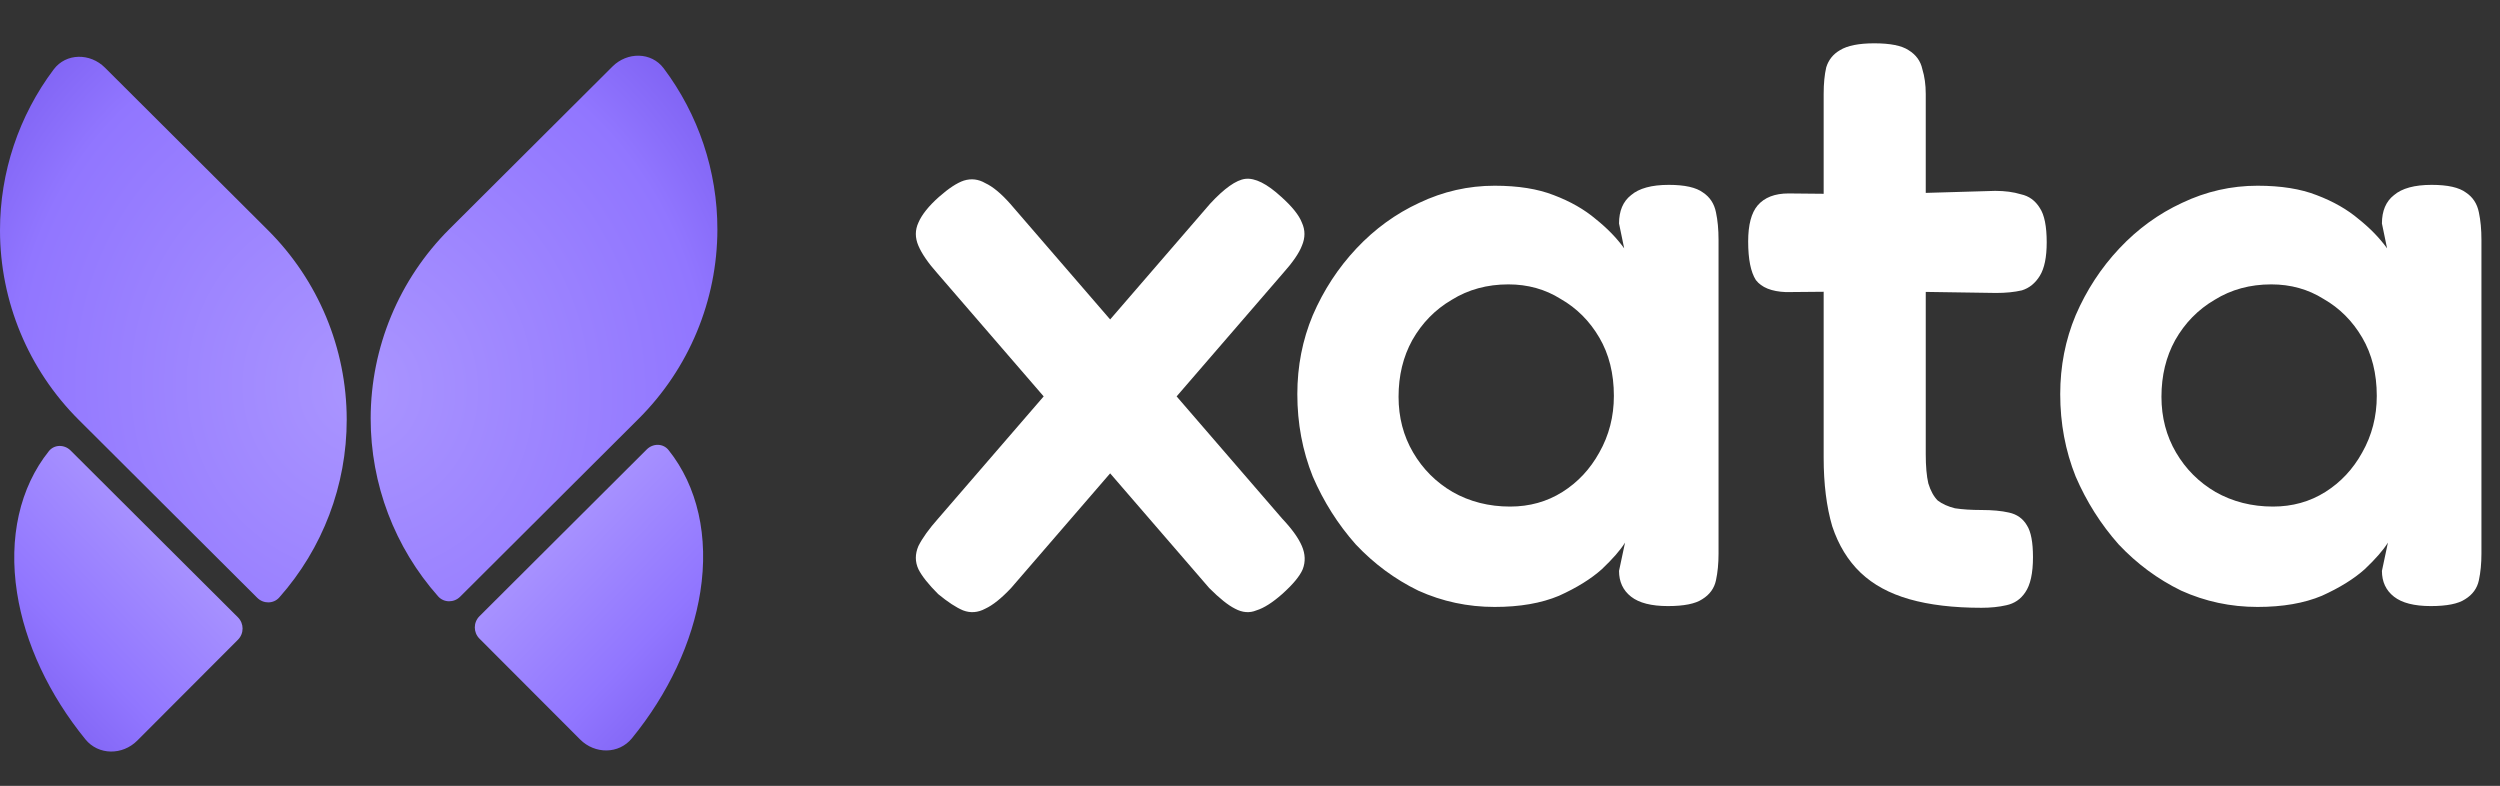
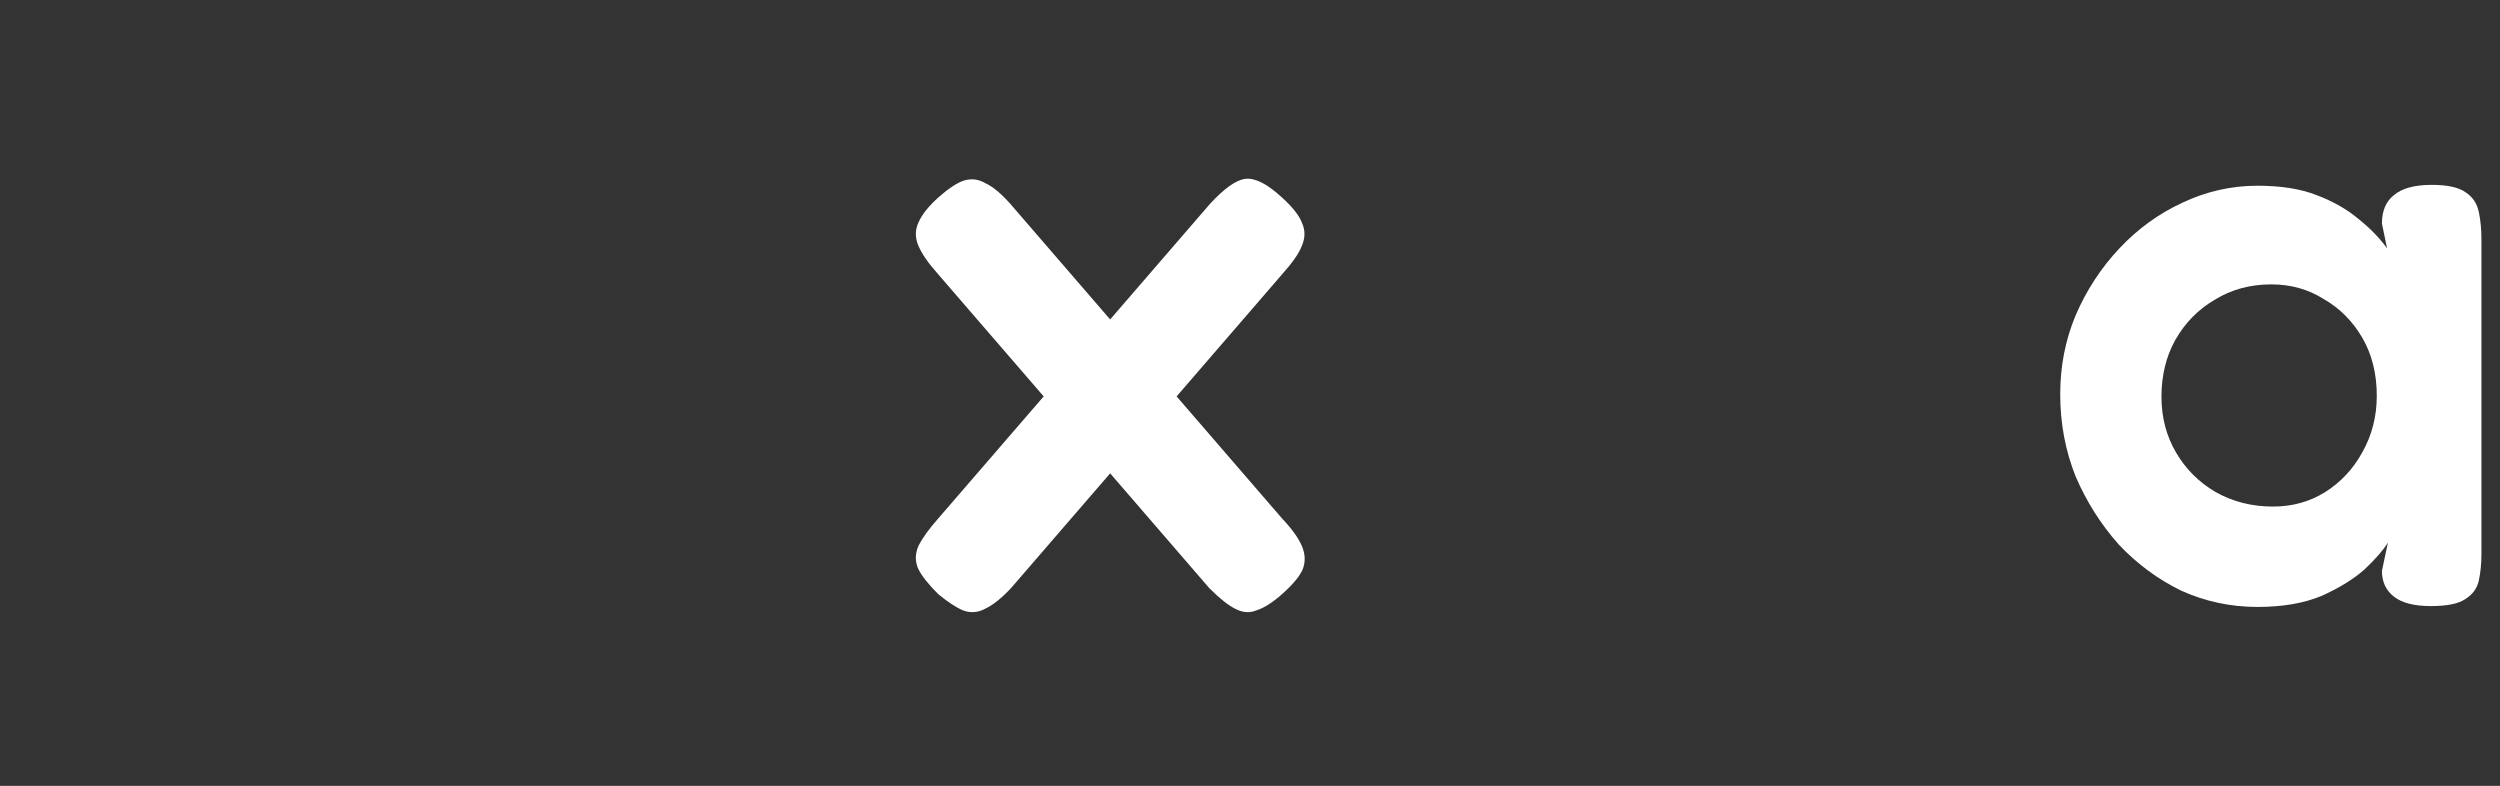
<svg xmlns="http://www.w3.org/2000/svg" width="404" height="127" viewBox="0 0 404 127" fill="none">
  <rect x="0" y="0" width="404" height="127" fill="#333333" stroke="none" />
  <path d="M207.057 31.815C208.813 33.386 209.922 34.773 210.384 35.974C210.939 37.175 210.939 38.423 210.384 39.717C209.922 40.919 208.905 42.397 207.334 44.153L163.388 95.031C161.817 96.695 160.431 97.804 159.229 98.358C158.028 99.005 156.826 99.097 155.625 98.635C154.516 98.173 153.176 97.295 151.604 96.001C150.033 94.43 148.97 93.09 148.416 91.981C147.861 90.78 147.861 89.532 148.416 88.238C149.063 86.944 150.126 85.465 151.604 83.802L195.551 32.924C197.861 30.429 199.756 29.089 201.234 28.904C202.806 28.719 204.746 29.689 207.057 31.815ZM151.743 31.815C153.314 30.429 154.654 29.551 155.763 29.181C156.965 28.811 158.12 28.95 159.229 29.597C160.431 30.151 161.771 31.261 163.249 32.924L207.196 83.802C208.767 85.465 209.83 86.944 210.384 88.238C210.939 89.532 210.985 90.78 210.523 91.981C210.061 93.09 208.952 94.43 207.196 96.001C205.624 97.388 204.238 98.266 203.037 98.635C201.928 99.097 200.772 99.005 199.571 98.358C198.462 97.804 197.075 96.695 195.412 95.031L151.466 44.153C149.987 42.49 148.97 41.011 148.416 39.717C147.861 38.423 147.861 37.175 148.416 35.974C148.97 34.68 150.079 33.294 151.743 31.815Z" fill="white" />
-   <path d="M269.537 97.942C266.857 97.942 264.87 97.434 263.576 96.417C262.282 95.401 261.635 94.014 261.635 92.258L262.606 87.683C261.866 88.885 260.618 90.317 258.862 91.981C257.106 93.552 254.796 94.985 251.931 96.279C249.066 97.48 245.6 98.081 241.534 98.081C237.19 98.081 233.077 97.203 229.195 95.447C225.406 93.599 222.033 91.103 219.075 87.961C216.21 84.726 213.9 81.075 212.144 77.009C210.48 72.85 209.648 68.414 209.648 63.7C209.648 59.172 210.48 54.92 212.144 50.946C213.9 46.88 216.256 43.275 219.214 40.133C222.171 36.991 225.545 34.541 229.334 32.785C233.216 30.937 237.282 30.013 241.534 30.013C245.323 30.013 248.511 30.521 251.099 31.538C253.779 32.554 256.044 33.848 257.892 35.419C259.74 36.898 261.265 38.469 262.467 40.133L261.635 36.113C261.635 34.079 262.282 32.554 263.576 31.538C264.87 30.429 266.903 29.874 269.676 29.874C272.263 29.874 274.112 30.29 275.221 31.122C276.33 31.861 277.023 32.924 277.3 34.31C277.578 35.604 277.716 37.083 277.716 38.747V89.486C277.716 91.057 277.578 92.489 277.3 93.783C277.023 95.077 276.284 96.094 275.082 96.833C273.973 97.573 272.125 97.942 269.537 97.942ZM244.029 81.861C247.171 81.861 249.99 81.075 252.485 79.504C254.981 77.933 256.968 75.808 258.447 73.127C260.018 70.355 260.803 67.305 260.803 63.978C260.803 60.373 260.018 57.231 258.447 54.551C256.875 51.87 254.796 49.791 252.208 48.312C249.713 46.741 246.894 45.956 243.752 45.956C240.332 45.956 237.282 46.787 234.602 48.451C231.922 50.022 229.796 52.194 228.225 54.967C226.746 57.647 226.007 60.697 226.007 64.116C226.007 67.443 226.792 70.447 228.364 73.127C229.935 75.808 232.06 77.933 234.741 79.504C237.513 81.075 240.609 81.861 244.029 81.861Z" fill="white" />
-   <path d="M320.212 98.219C315.683 98.219 311.802 97.757 308.567 96.833C305.332 95.909 302.698 94.477 300.665 92.536C298.632 90.595 297.107 88.099 296.09 85.049C295.166 81.907 294.704 78.21 294.704 73.959V15.179C294.704 13.516 294.842 12.083 295.12 10.882C295.489 9.68 296.229 8.756 297.338 8.109C298.539 7.37 300.388 7 302.883 7C305.471 7 307.319 7.37 308.428 8.109C309.63 8.849 310.369 9.865 310.646 11.159C311.016 12.361 311.201 13.701 311.201 15.179V73.404C311.201 75.345 311.339 76.916 311.617 78.118C311.986 79.32 312.495 80.244 313.142 80.891C313.881 81.445 314.805 81.861 315.914 82.138C317.116 82.323 318.548 82.416 320.212 82.416C321.968 82.416 323.447 82.554 324.648 82.831C325.942 83.109 326.912 83.802 327.559 84.911C328.206 85.927 328.53 87.637 328.53 90.04C328.53 92.628 328.114 94.523 327.282 95.724C326.543 96.833 325.526 97.526 324.232 97.804C323.031 98.081 321.691 98.219 320.212 98.219ZM289.02 31.261L303.299 31.399L322.43 30.845C324.001 30.845 325.387 31.029 326.589 31.399C327.883 31.677 328.899 32.416 329.639 33.617C330.378 34.726 330.748 36.575 330.748 39.163C330.748 41.566 330.378 43.368 329.639 44.569C328.899 45.771 327.929 46.556 326.728 46.926C325.526 47.203 324.14 47.342 322.569 47.342L303.992 47.065L288.604 47.203C286.293 47.111 284.676 46.464 283.752 45.262C282.92 43.968 282.504 41.889 282.504 39.024C282.504 36.344 283.012 34.403 284.029 33.201C285.138 31.907 286.802 31.261 289.02 31.261Z" fill="white" />
  <path d="M392.821 97.942C390.141 97.942 388.153 97.434 386.86 96.417C385.566 95.401 384.919 94.014 384.919 92.258L385.889 87.683C385.15 88.885 383.902 90.317 382.146 91.981C380.39 93.552 378.08 94.985 375.215 96.279C372.35 97.48 368.884 98.081 364.817 98.081C360.473 98.081 356.361 97.203 352.479 95.447C348.69 93.599 345.316 91.103 342.359 87.961C339.494 84.726 337.183 81.075 335.427 77.009C333.764 72.85 332.932 68.414 332.932 63.7C332.932 59.172 333.764 54.92 335.427 50.946C337.183 46.88 339.54 43.275 342.498 40.133C345.455 36.991 348.828 34.541 352.618 32.785C356.499 30.937 360.566 30.013 364.817 30.013C368.606 30.013 371.795 30.521 374.383 31.538C377.063 32.554 379.327 33.848 381.176 35.419C383.024 36.898 384.549 38.469 385.751 40.133L384.919 36.113C384.919 34.079 385.566 32.554 386.86 31.538C388.153 30.429 390.187 29.874 392.959 29.874C395.547 29.874 397.396 30.29 398.505 31.122C399.614 31.861 400.307 32.924 400.584 34.31C400.861 35.604 401 37.083 401 38.747V89.486C401 91.057 400.861 92.489 400.584 93.783C400.307 95.077 399.567 96.094 398.366 96.833C397.257 97.573 395.409 97.942 392.821 97.942ZM367.313 81.861C370.455 81.861 373.274 81.075 375.769 79.504C378.264 77.933 380.252 75.808 381.73 73.127C383.301 70.355 384.087 67.305 384.087 63.978C384.087 60.373 383.301 57.231 381.73 54.551C380.159 51.87 378.08 49.791 375.492 48.312C372.996 46.741 370.178 45.956 367.035 45.956C363.616 45.956 360.566 46.787 357.886 48.451C355.205 50.022 353.08 52.194 351.509 54.967C350.03 57.647 349.291 60.697 349.291 64.116C349.291 67.443 350.076 70.447 351.647 73.127C353.218 75.808 355.344 77.933 358.024 79.504C360.797 81.075 363.893 81.861 367.313 81.861Z" fill="white" />
-   <path d="M8.674 11.22C10.689 8.539 14.576 8.556 16.951 10.925L43.307 37.201C51.438 45.308 56.016 56.31 56.029 67.789C56.042 78.414 52.144 88.641 45.131 96.548C44.194 97.604 42.57 97.601 41.57 96.604L12.722 67.844C4.59 59.737 0.013 48.733 2.91495e-05 37.255C-0.011 27.813 3.066 18.685 8.674 11.22ZM98.978 10.747C101.354 8.378 105.241 8.362 107.256 11.044C112.863 18.508 115.941 27.636 115.93 37.078C115.916 48.557 111.34 59.56 103.208 67.667L74.359 96.427C73.36 97.423 71.736 97.426 70.799 96.37C63.785 88.463 59.888 78.236 59.9 67.611C59.914 56.133 64.49 45.129 72.622 37.022L98.978 10.747Z" fill="url(#paint0_radial_47_328)" />
-   <path d="M22.174 119.686C19.803 122.06 15.927 122.083 13.807 119.482C7.939 112.28 4.033 103.974 2.756 95.804C1.361 86.877 3.206 78.769 7.899 72.902C8.781 71.8 10.411 71.806 11.411 72.802L38.449 99.759C39.45 100.757 39.452 102.379 38.453 103.379L22.174 119.686Z" fill="url(#paint1_linear_47_328)" />
-   <path d="M102.123 119.304C100.004 121.905 96.127 121.882 93.757 119.508L77.477 103.201C76.478 102.201 76.48 100.579 77.482 99.581L104.52 72.624C105.52 71.628 107.15 71.622 108.032 72.724C112.724 78.591 114.569 86.699 113.174 95.626C111.898 103.796 107.992 112.102 102.123 119.304Z" fill="url(#paint2_linear_47_328)" />
  <defs>
    <radialGradient id="paint0_radial_47_328" cx="0" cy="0" r="1" gradientUnits="userSpaceOnUse" gradientTransform="translate(58.203 62.687) rotate(81.225) scale(110.102 102.323)">
      <stop stop-color="#AA95FF" />
      <stop offset="0.546" stop-color="#9176FF" />
      <stop offset="0.696" stop-color="#7F62F3" />
    </radialGradient>
    <linearGradient id="paint1_linear_47_328" x1="51.179" y1="97.308" x2="15.053" y2="131.929" gradientUnits="userSpaceOnUse">
      <stop offset="0.15" stop-color="#AA95FF" />
      <stop offset="0.65" stop-color="#9176FF" />
      <stop offset="0.93" stop-color="#7F62F3" />
    </linearGradient>
    <linearGradient id="paint2_linear_47_328" x1="66.232" y1="96.304" x2="102.358" y2="130.925" gradientUnits="userSpaceOnUse">
      <stop offset="0.148" stop-color="#AA95FF" />
      <stop offset="0.65" stop-color="#9176FF" />
      <stop offset="0.932" stop-color="#7F62F3" />
    </linearGradient>
  </defs>
</svg>